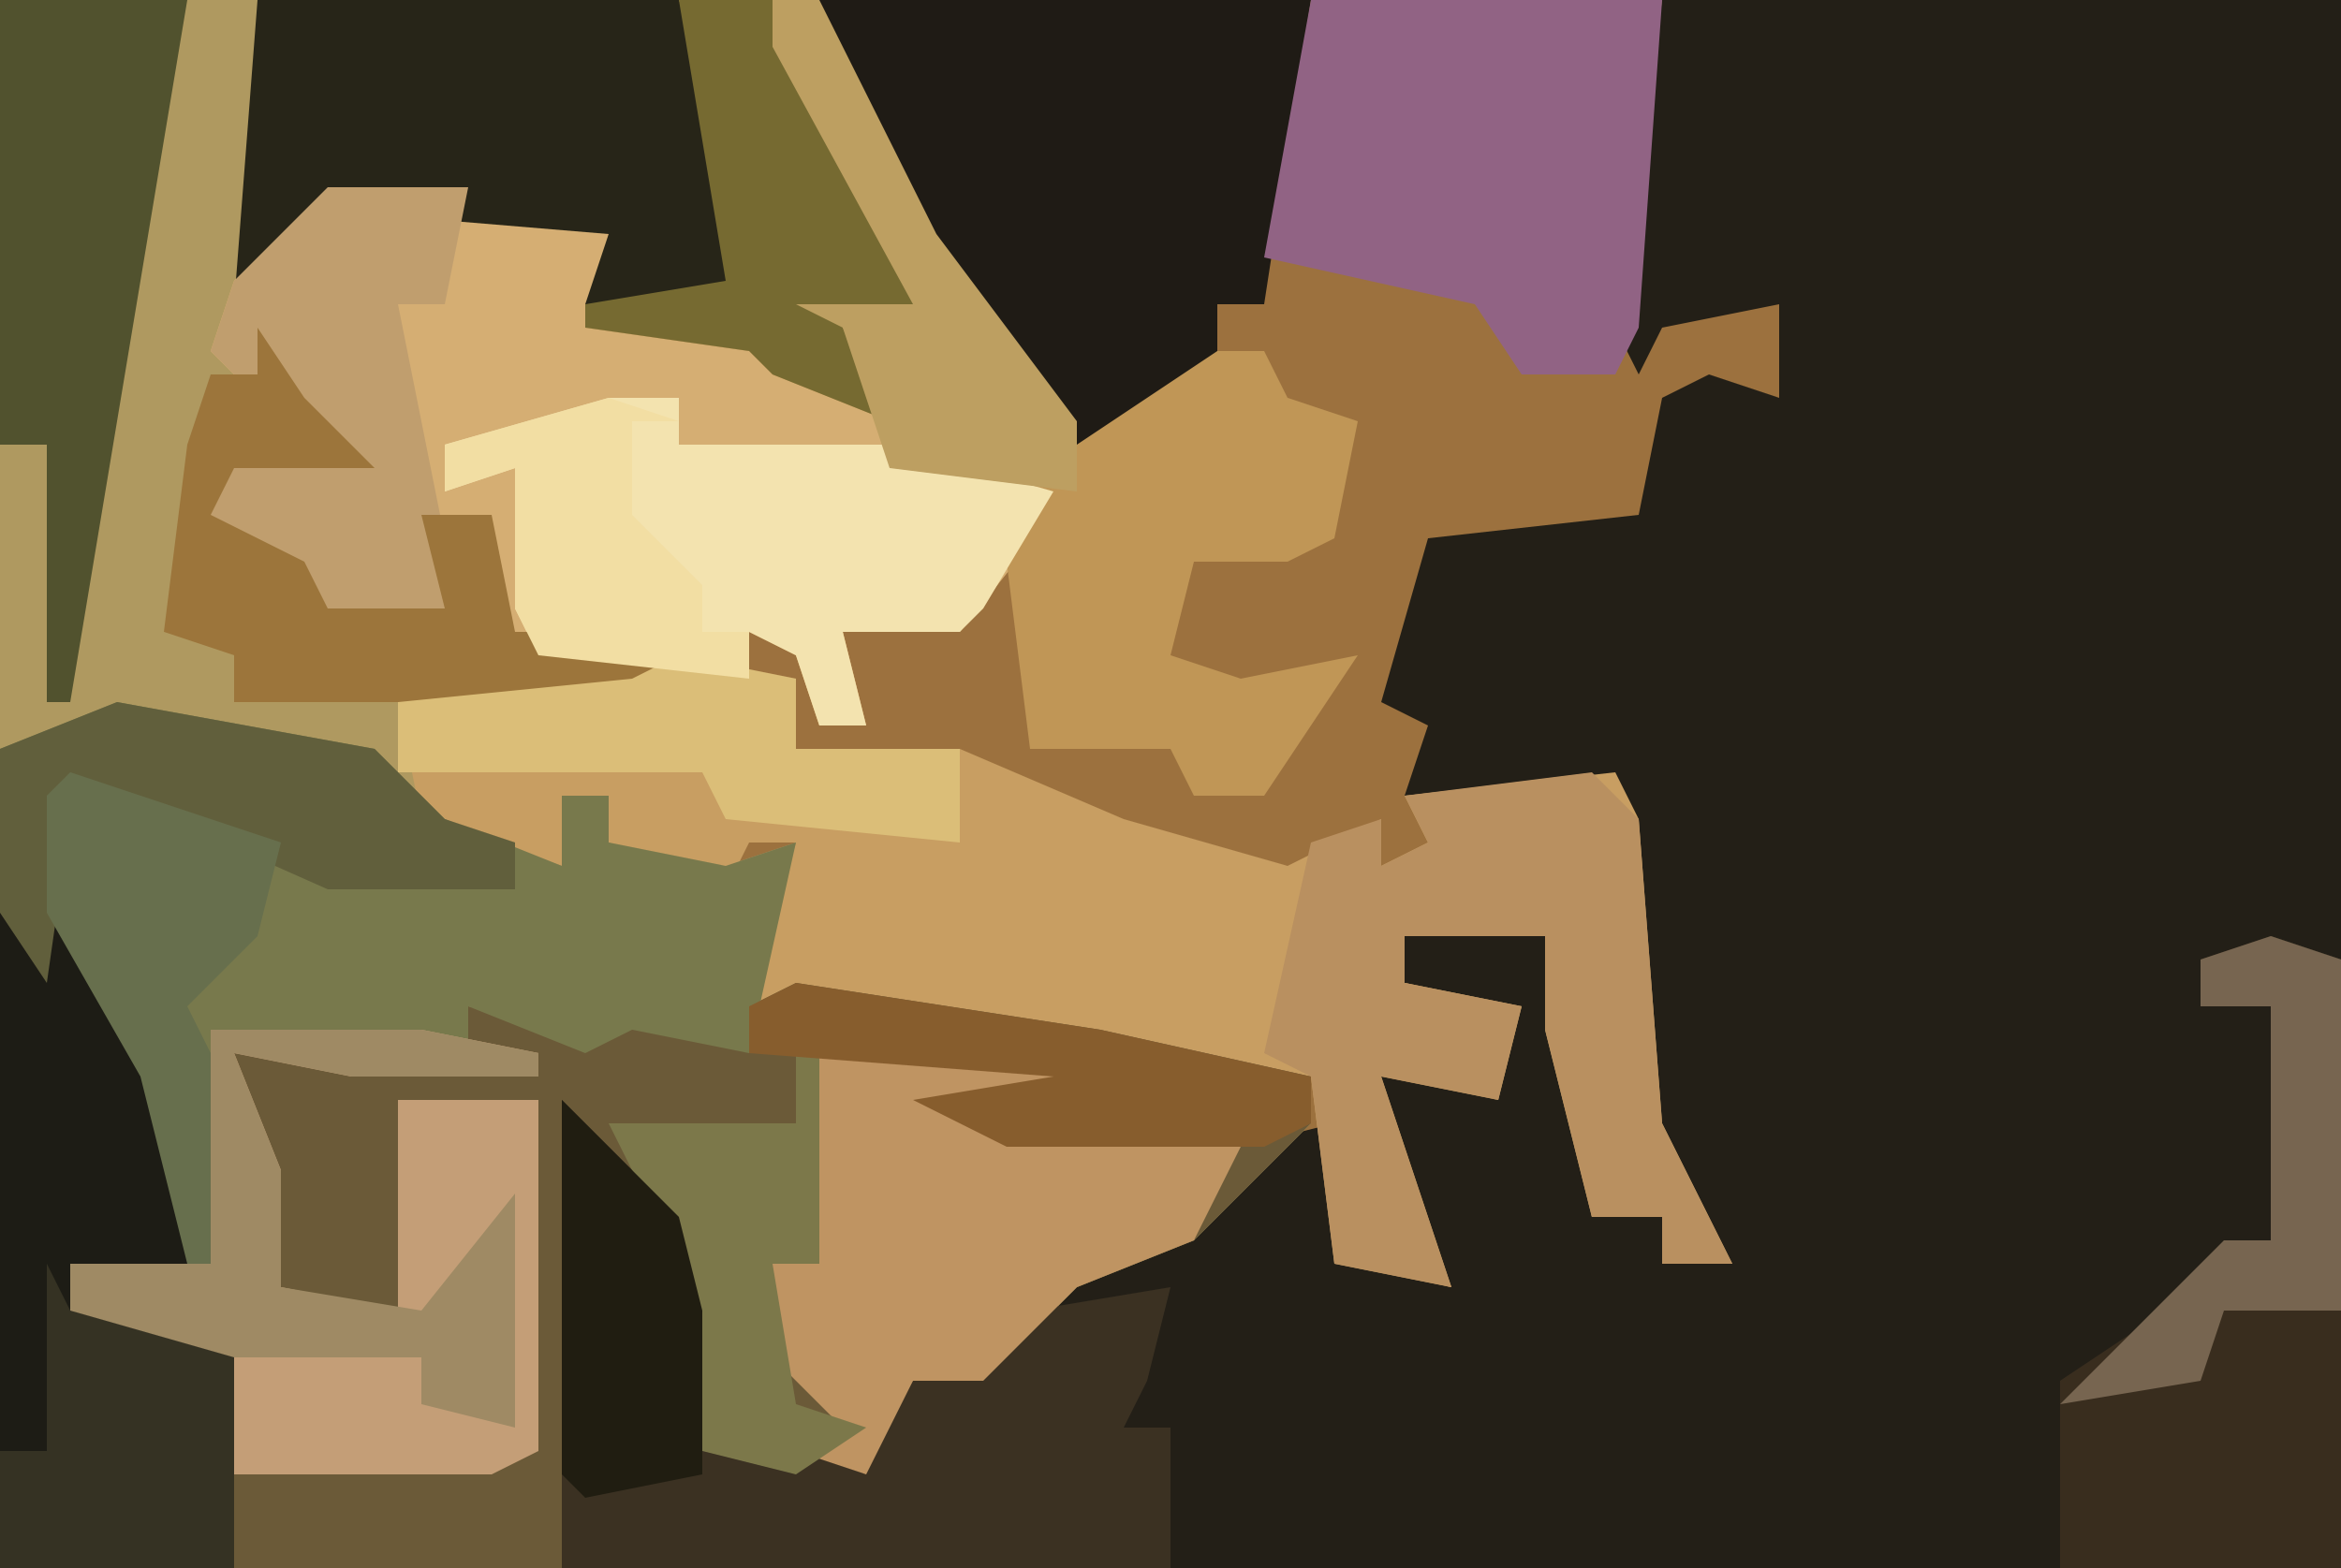
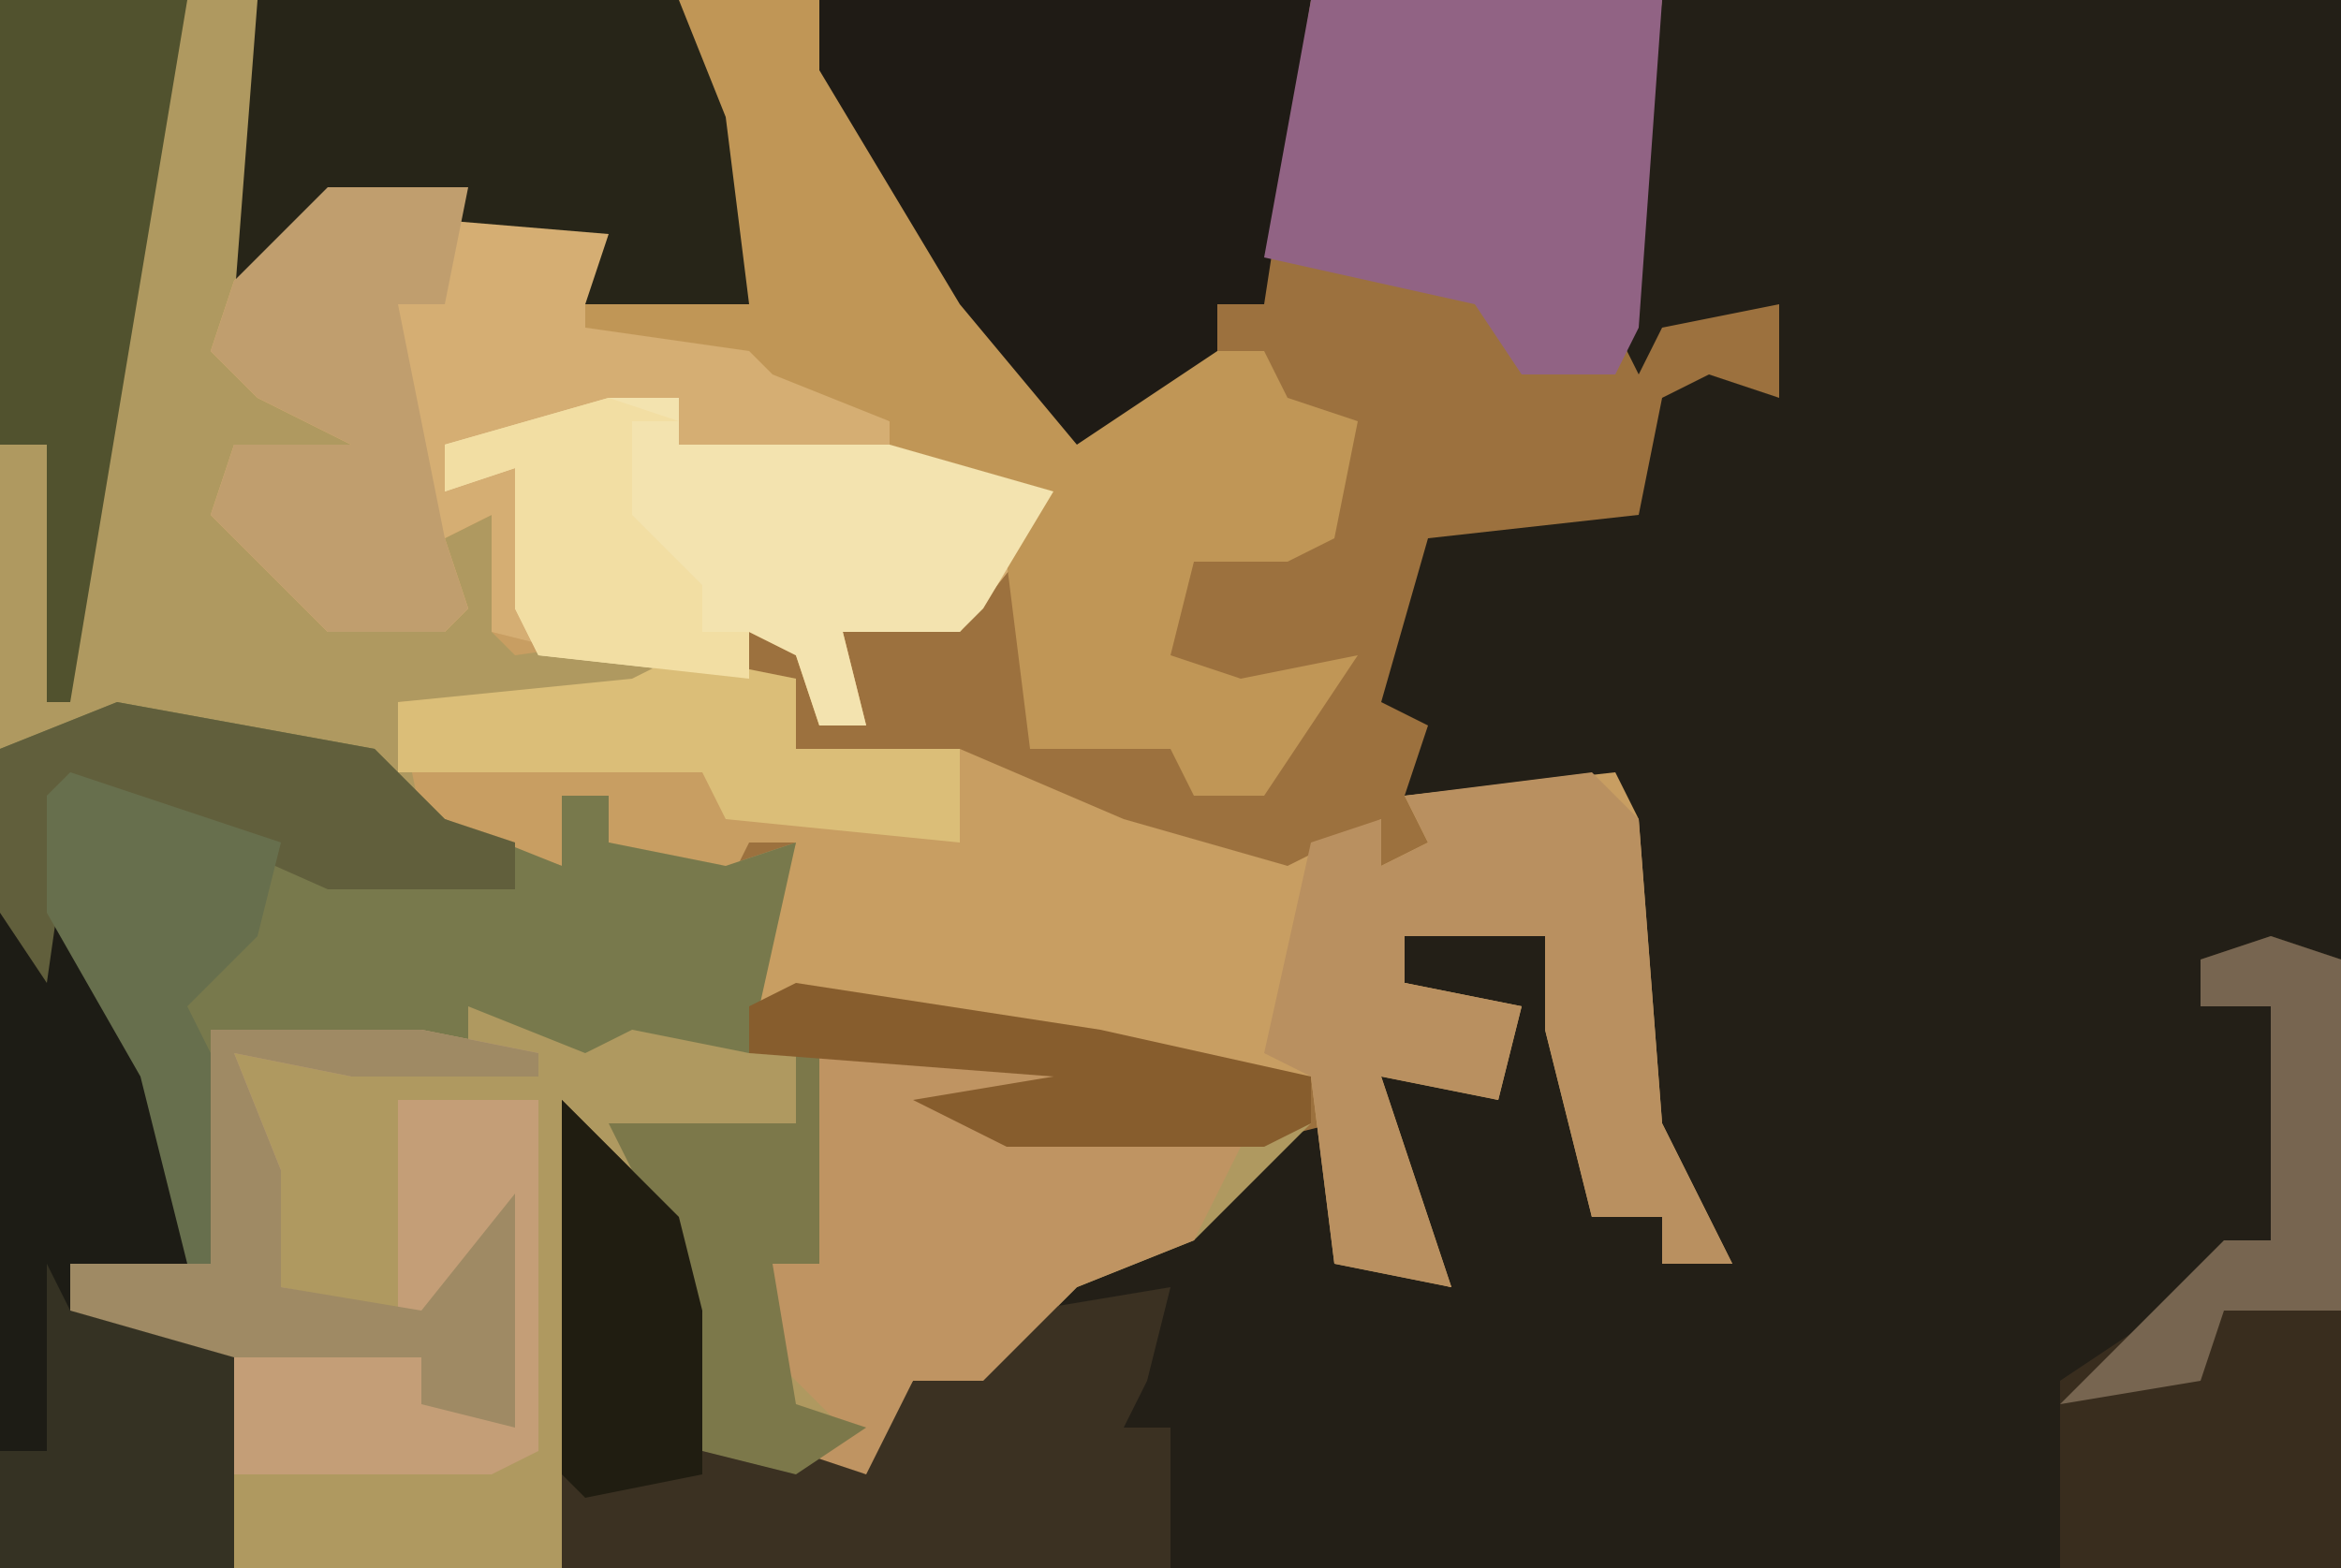
<svg xmlns="http://www.w3.org/2000/svg" version="1.1" width="100" height="67">
  <path d="M0,0 L100,0 L100,67 L0,67 Z " fill="#9C713E" transform="translate(0,0)" />
  <path d="M0,0 L29,0 L29,67 L-47,67 L-47,47 L-42,52 L-40,62 L-34,62 L-32,59 L-27,56 L-24,53 L-20,53 L-18,49 L-14,48 L-13,54 L-9,55 L-12,49 L-12,46 L-7,46 L-7,43 L-11,42 L-11,40 L-4,39 L-3,52 L0,52 L0,54 L2,53 L-1,48 L-2,35 L-3,34 L-11,34 L-10,31 L-12,30 L-10,23 L-1,22 L0,17 L2,16 L5,17 L5,13 L0,14 L-1,16 L-2,14 Z " fill="#231F17" transform="translate(71,0)" />
  <path d="M0,0 L29,0 L31,5 L32,13 L25,13 L26,10 L14,9 L10,14 L11,14 L13,17 L16,20 L10,20 L9,22 L13,24 L14,26 L19,26 L18,22 L21,22 L22,27 L29,27 L29,29 L27,30 L17,30 L19,35 L24,37 L24,34 L26,34 L26,36 L31,37 L34,36 L33,41 L32,43 L36,42 L54,45 L56,46 L56,48 L51,53 L46,55 L42,59 L39,59 L37,63 L31,63 L29,56 L27,51 L25,49 L24,67 L0,67 Z " fill="#AF9960" transform="translate(0,0)" />
  <path d="M0,0 L10,1 L12,2 L11,6 L18,6 L24,10 L24,12 L30,12 L31,14 L27,19 L22,19 L23,23 L21,23 L20,20 L18,19 L18,21 L20,21 L20,24 L27,24 L34,27 L41,29 L45,27 L45,29 L47,28 L46,26 L55,25 L56,27 L57,40 L60,46 L57,46 L57,44 L54,44 L52,36 L52,32 L46,32 L46,34 L51,35 L50,39 L45,38 L48,47 L43,46 L42,38 L20,35 L18,35 L20,28 L18,28 L17,30 L12,28 L12,26 L10,26 L10,29 L4,27 L3,22 L15,21 L15,19 L8,20 L7,19 L7,14 L5,15 L6,18 L5,19 L0,19 L-5,14 L-4,11 L1,11 L-3,9 L-5,7 L-4,4 Z " fill="#C89E62" transform="translate(14,8)" />
-   <path d="M0,0 L13,2 L22,4 L22,6 L17,11 L12,13 L8,17 L5,17 L3,21 L-3,21 L-5,14 L-7,9 L-9,7 L-10,25 L-24,25 L-24,15 L-31,14 L-31,12 L-25,12 L-25,2 L-16,2 L-14,3 L-14,1 L-8,2 L-4,1 L-2,1 Z " fill="#6B5A38" transform="translate(34,42)" />
  <path d="M0,0 L11,2 L14,5 L19,7 L19,4 L21,4 L21,6 L26,7 L29,6 L27,15 L22,14 L20,15 L15,13 L15,15 L4,14 L4,24 L-2,24 L-2,26 L5,27 L5,37 L-5,37 L-5,2 Z " fill="#78794C" transform="translate(5,30)" />
  <path d="M0,0 L10,1 L12,2 L11,6 L18,6 L24,10 L24,12 L30,12 L31,14 L27,19 L22,19 L23,23 L21,23 L20,20 L18,19 L18,21 L11,20 L7,19 L7,14 L5,15 L6,18 L5,19 L0,19 L-5,14 L-4,11 L1,11 L-3,9 L-5,7 L-4,4 Z " fill="#D5AE73" transform="translate(14,8)" />
  <path d="M0,0 L6,0 L11,10 L17,18 L21,15 L25,15 L26,17 L29,18 L28,23 L26,24 L22,24 L21,28 L24,29 L29,28 L25,34 L22,34 L21,32 L15,32 L14,24 L15,21 L9,20 L9,18 L4,16 L3,15 L-4,14 L-4,13 L2,12 Z " fill="#C09656" transform="translate(29,0)" />
  <path d="M0,0 L21,0 L19,13 L17,13 L17,15 L11,19 L6,13 L0,3 Z " fill="#1F1B15" transform="translate(35,0)" />
  <path d="M0,0 L5,5 L7,15 L13,15 L15,12 L20,9 L26,8 L25,12 L24,14 L26,14 L26,20 L0,20 Z " fill="#3B3122" transform="translate(24,47)" />
  <path d="M0,0 L3,0 L8,9 L8,15 L3,15 L3,17 L10,18 L10,28 L0,28 Z " fill="#1D1C15" transform="translate(0,39)" />
  <path d="M0,0 L15,0 L14,14 L13,16 L9,16 L7,13 L-2,11 Z " fill="#916384" transform="translate(56,0)" />
  <path d="M0,0 L9,0 L14,1 L14,2 L6,2 L1,1 L3,6 L3,11 L8,12 L8,3 L14,3 L14,18 L12,19 L1,19 L1,13 L-6,12 L-6,10 L0,10 Z " fill="#C49E77" transform="translate(9,44)" />
  <path d="M0,0 L18,0 L20,5 L21,13 L14,13 L15,10 L3,9 L-1,13 Z " fill="#272518" transform="translate(11,0)" />
  <path d="M0,0 L2,2 L3,15 L6,21 L3,21 L3,19 L0,19 L-2,11 L-2,7 L-8,7 L-8,9 L-3,10 L-4,14 L-9,13 L-6,22 L-11,21 L-12,13 L-14,12 L-12,3 L-9,2 L-9,4 L-7,3 L-8,1 Z " fill="#B99060" transform="translate(68,33)" />
  <path d="M0,0 L3,0 L3,2 L12,2 L19,4 L16,9 L15,10 L10,10 L11,14 L9,14 L8,11 L6,10 L6,12 L-3,11 L-4,9 L-4,3 L-7,4 L-7,2 Z " fill="#F3E3AF" transform="translate(26,17)" />
  <path d="M0,0 L3,1 L3,27 L-9,27 L-9,19 L-3,15 L-2,13 L0,13 L0,3 L-3,3 L-3,1 Z " fill="#392D1E" transform="translate(97,40)" />
  <path d="M0,0 L11,1 L14,3 L9,4 L19,5 L17,9 L12,11 L8,15 L5,15 L3,19 L0,18 L2,17 L-1,14 L-1,10 L1,10 Z " fill="#BF9462" transform="translate(34,44)" />
  <path d="M0,0 L8,0 L3,30 L2,30 L2,19 L0,19 Z " fill="#51522E" transform="translate(0,0)" />
  <path d="M0,0 L6,0 L5,5 L3,5 L5,15 L6,18 L5,19 L0,19 L-5,14 L-4,11 L1,11 L-3,9 L-5,7 L-4,4 Z " fill="#C09E6E" transform="translate(14,8)" />
-   <path d="M0,0 L2,3 L5,6 L-1,6 L-2,8 L2,10 L3,12 L8,12 L7,8 L10,8 L11,13 L18,13 L18,15 L16,16 L-1,16 L-1,14 L-4,13 L-3,5 L-2,2 L0,2 Z " fill="#9C753B" transform="translate(11,14)" />
  <path d="M0,0 L1,2 L8,3 L8,13 L-2,13 L-2,8 L0,8 Z " fill="#353223" transform="translate(2,54)" />
  <path d="M0,0 L9,0 L14,1 L14,2 L6,2 L1,1 L3,6 L3,11 L9,12 L13,7 L13,17 L9,16 L9,14 L1,14 L-6,12 L-6,10 L0,10 Z " fill="#9F8A64" transform="translate(9,44)" />
  <path d="M0,0 L11,2 L14,5 L17,6 L17,8 L9,8 L0,4 L-2,5 L-3,12 L-5,9 L-5,2 Z " fill="#615F3C" transform="translate(5,30)" />
-   <path d="M0,0 L4,0 L11,14 L7,14 L9,18 L4,16 L3,15 L-4,14 L-4,13 L2,12 Z " fill="#766A31" transform="translate(29,0)" />
  <path d="M0,0 L9,3 L8,7 L5,10 L6,12 L6,21 L5,21 L3,13 L-1,6 L-1,1 Z " fill="#676F4D" transform="translate(3,33)" />
  <path d="M0,0 L1,0 L1,9 L-1,9 L0,15 L3,16 L0,18 L-4,17 L-6,7 L-8,3 L0,3 Z " fill="#7C784A" transform="translate(34,45)" />
  <path d="M0,0 L5,1 L5,4 L12,4 L12,8 L2,7 L1,5 L-12,5 L-12,2 L-2,1 Z " fill="#DBBE78" transform="translate(29,28)" />
-   <path d="M0,0 L2,0 L7,10 L13,18 L13,21 L5,20 L3,14 L1,13 L6,13 L0,2 Z " fill="#BD9F61" transform="translate(33,0)" />
  <path d="M0,0 L5,5 L6,9 L6,16 L1,17 L0,16 Z " fill="#201D11" transform="translate(24,47)" />
  <path d="M0,0 L3,1 L3,16 L-2,16 L-3,19 L-9,20 L-5,16 L-2,13 L0,13 L0,3 L-3,3 L-3,1 Z " fill="#776550" transform="translate(97,40)" />
  <path d="M0,0 L13,2 L22,4 L22,6 L20,7 L9,7 L5,5 L11,4 L-2,3 L-2,1 Z " fill="#875D2D" transform="translate(34,42)" />
  <path d="M0,0 L3,1 L1,1 L1,5 L4,8 L4,10 L6,10 L6,12 L-3,11 L-4,9 L-4,3 L-7,4 L-7,2 Z " fill="#F2DEA3" transform="translate(26,17)" />
</svg>